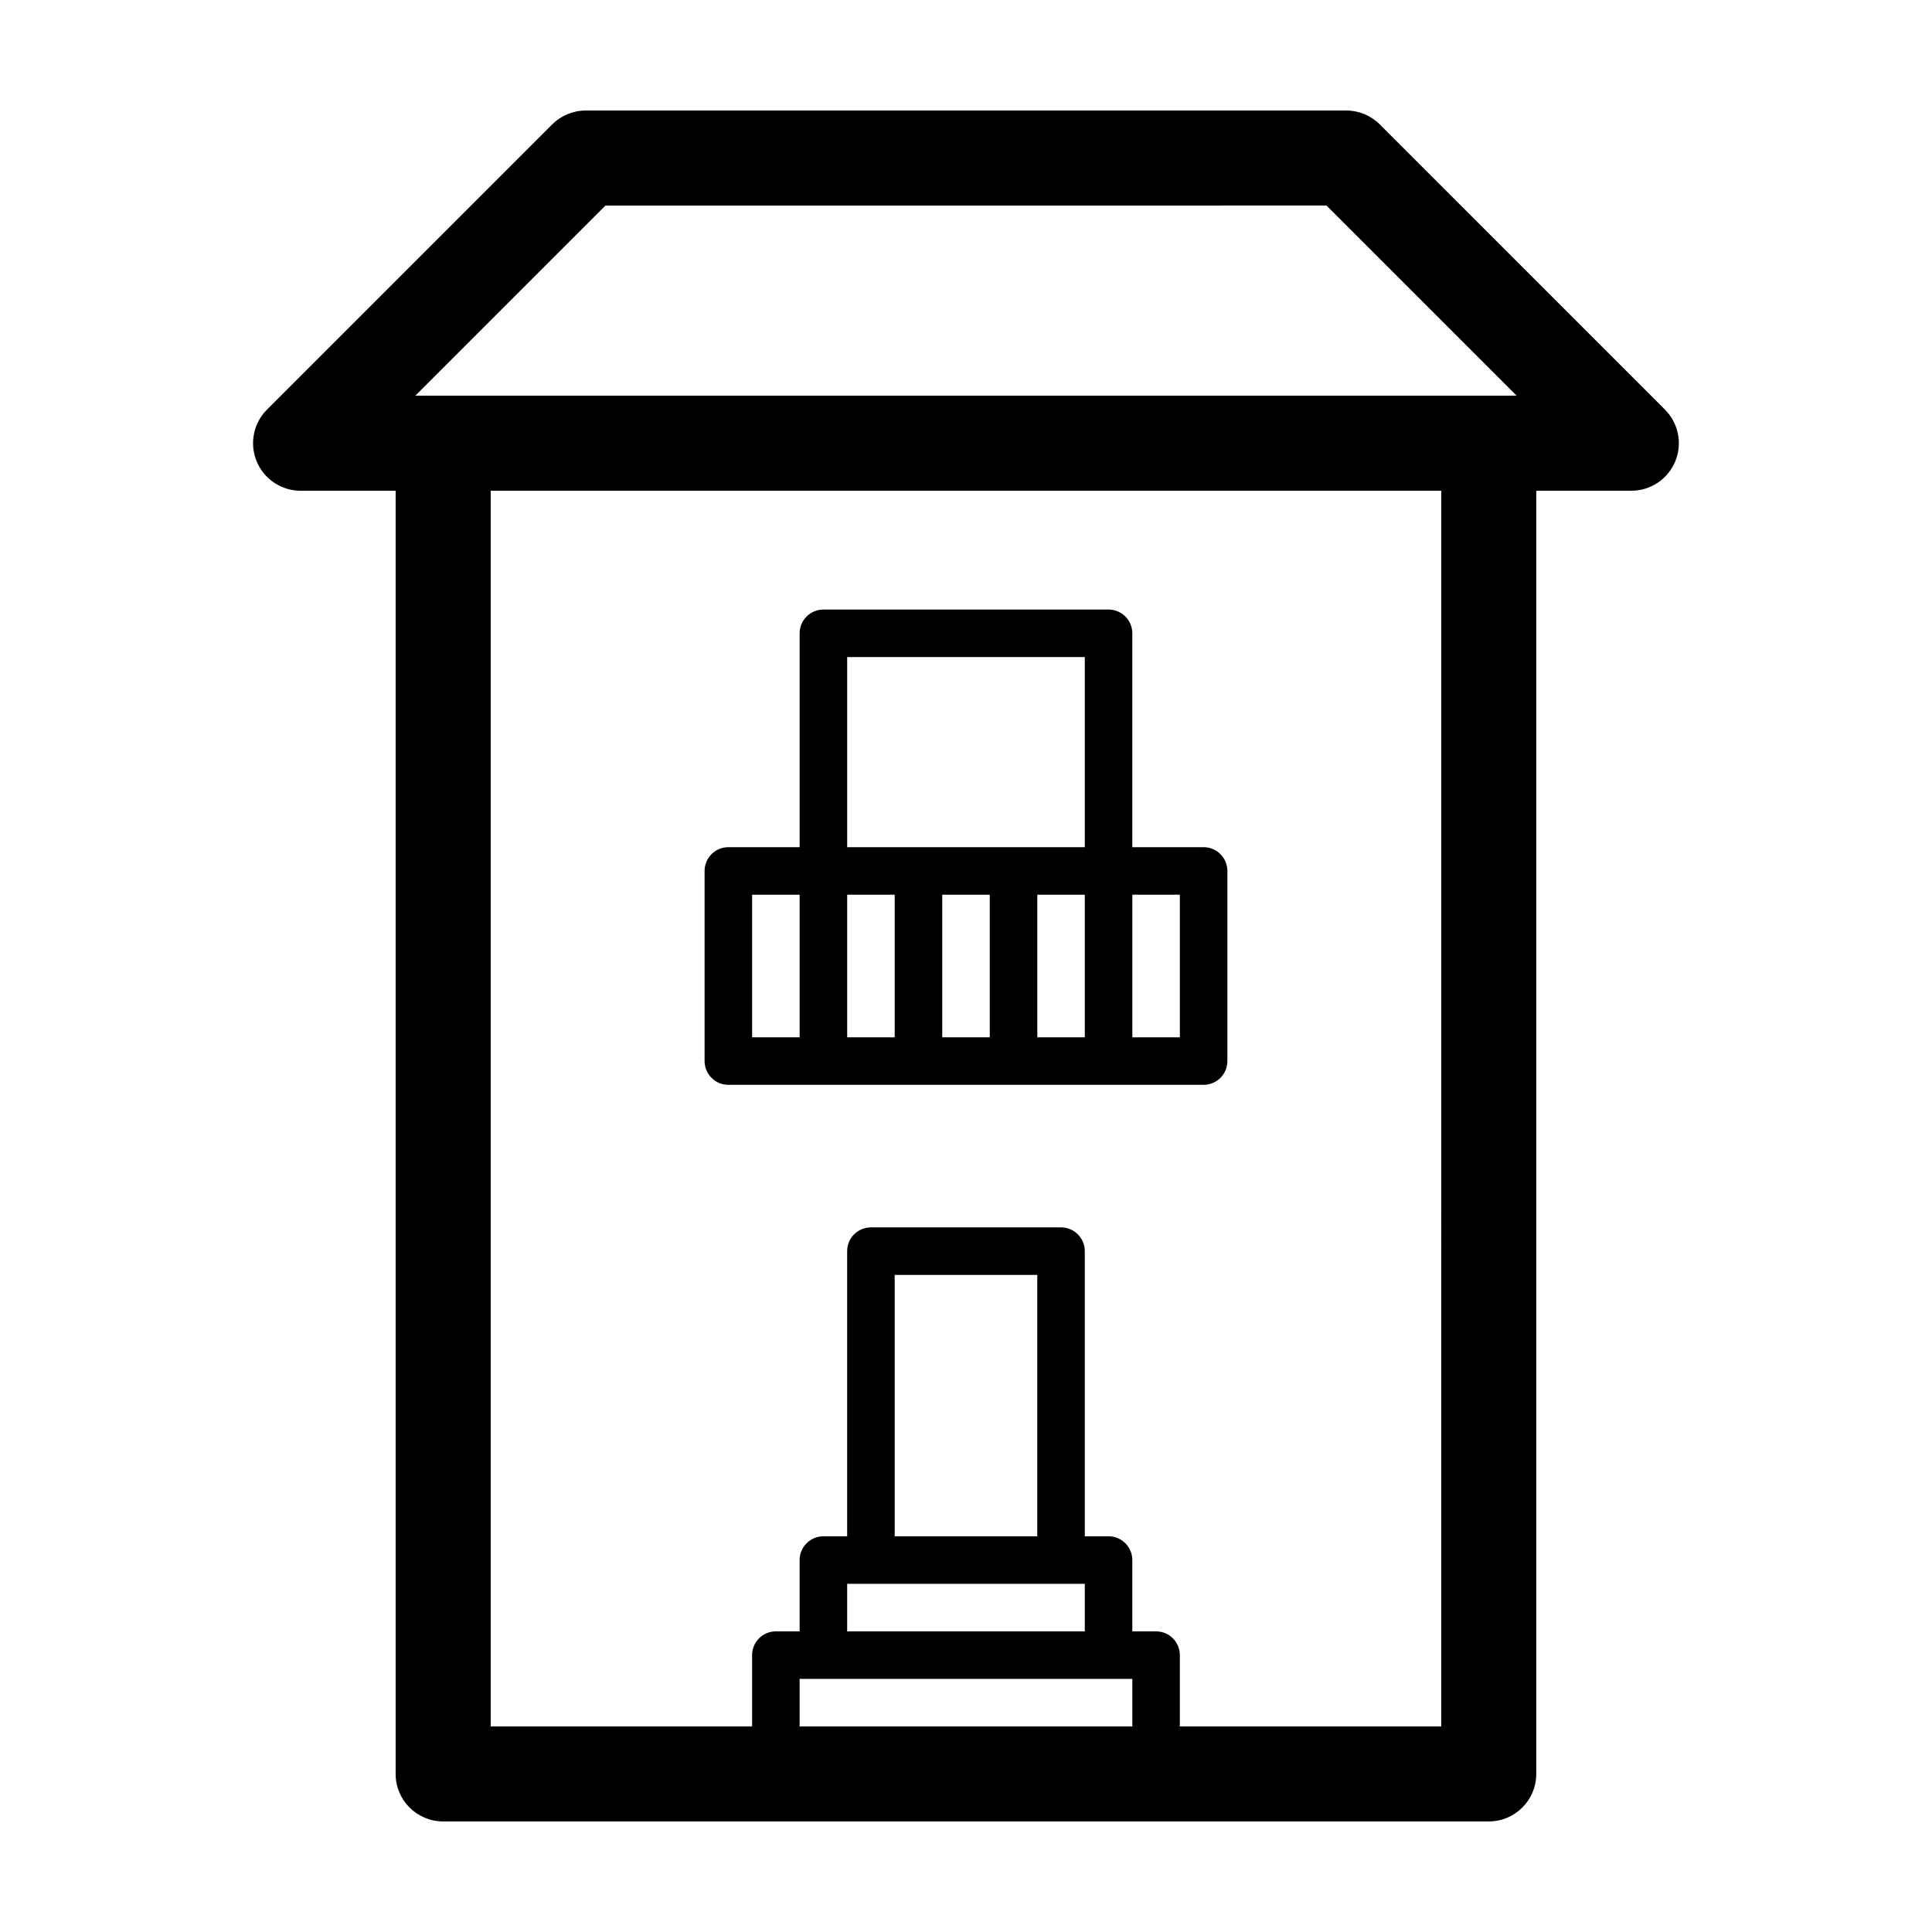
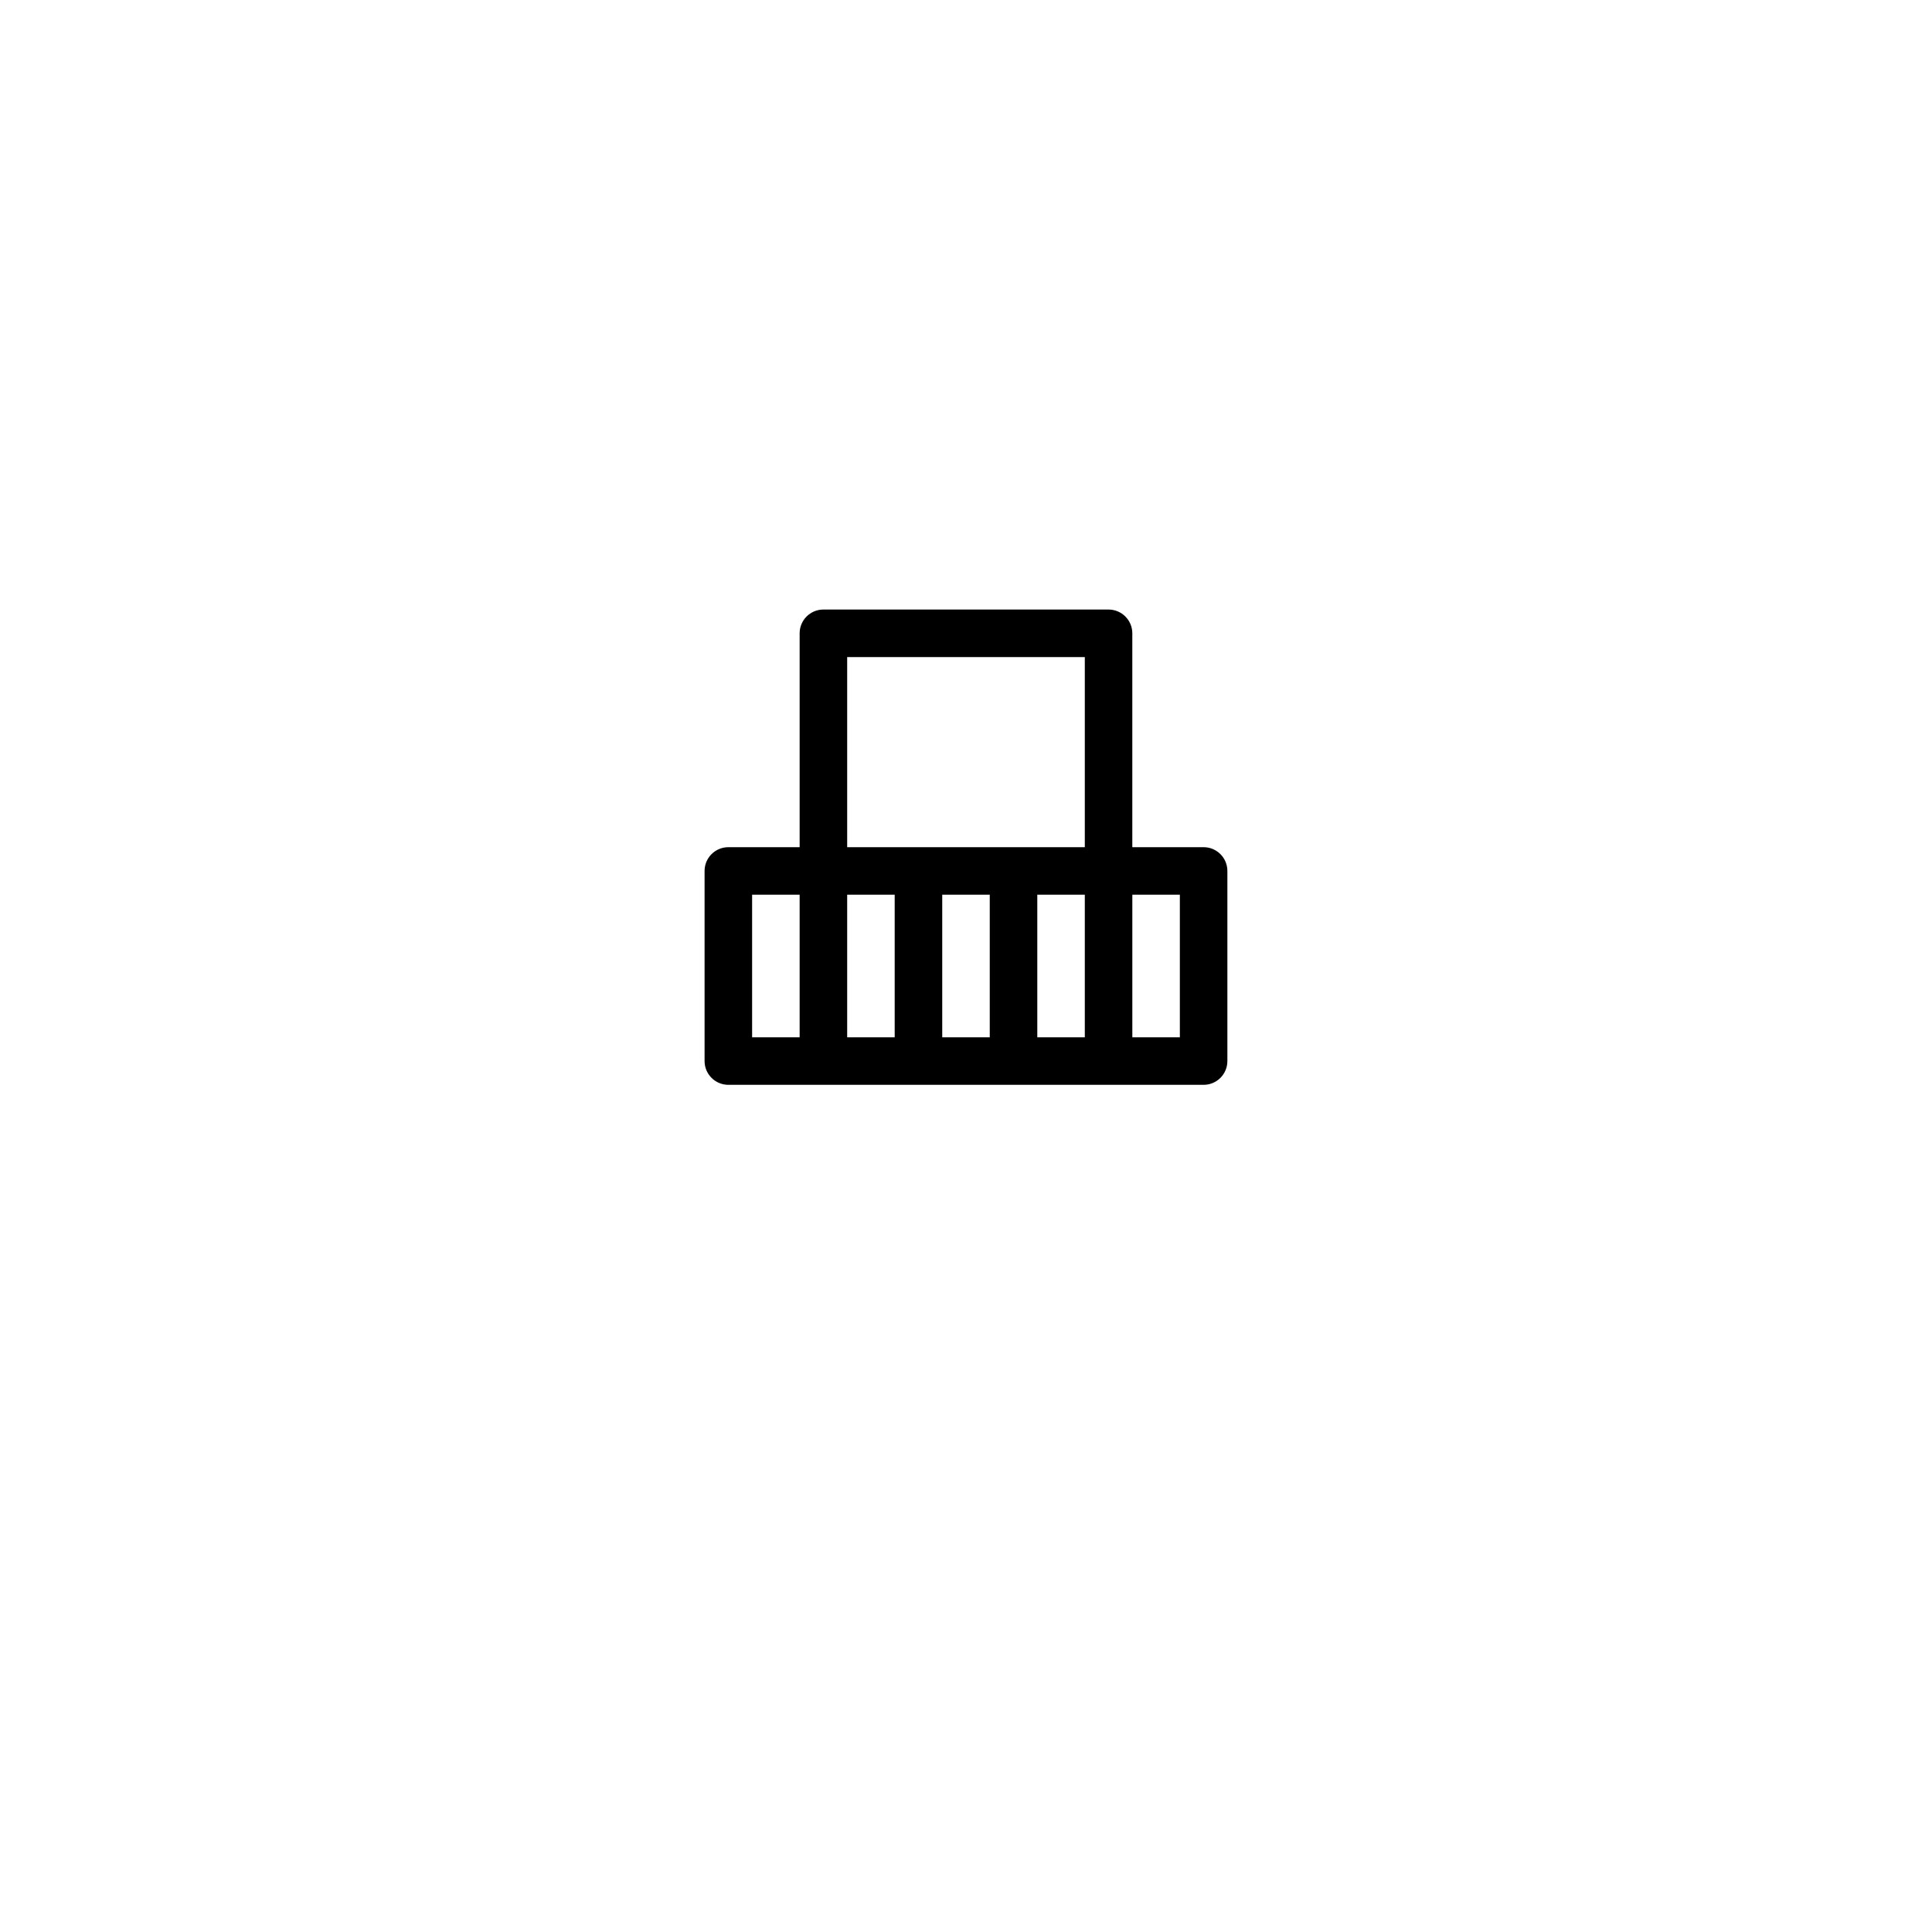
<svg xmlns="http://www.w3.org/2000/svg" fill="#000000" width="800px" height="800px" version="1.1" viewBox="144 144 512 512">
  <g>
-     <path d="m509.66 176.97c-2.363-2.359-5.57-3.688-8.91-3.688l-201.52 0.008c-3.34 0-6.543 1.328-8.906 3.688l-75.57 75.57c-3.602 3.602-4.68 9.02-2.731 13.73 1.949 4.707 6.543 7.773 11.637 7.773h25.191l-0.004 340.06c0 6.957 5.637 12.594 12.594 12.594h277.09c6.957 0 12.594-5.637 12.594-12.594l0.004-340.06h25.191c5.094 0 9.688-3.066 11.637-7.773 1.949-4.711 0.871-10.125-2.731-13.73zm-65.582 424.55h-88.168v-12.594h88.168zm-12.594-37.785v12.594h-62.977v-12.594zm-50.383-12.598v-69.273h37.785v69.273zm144.84 50.383h-69.273v-18.895c0-3.477-2.82-6.297-6.297-6.297h-6.297v-18.895c0-3.477-2.82-6.297-6.297-6.297h-6.297v-75.57c0-3.477-2.82-6.297-6.297-6.297h-50.383c-3.477 0-6.297 2.82-6.297 6.297v75.57h-6.301c-3.477 0-6.297 2.82-6.297 6.297v18.895h-6.297c-3.477 0-6.297 2.82-6.297 6.297v18.895h-69.273v-327.47h251.91zm-271.88-352.66 50.383-50.383 191.09-0.008 50.387 50.391z" />
    <path d="m337.02 431.49h125.95c3.477 0 6.297-2.82 6.297-6.297v-50.383c0-3.477-2.82-6.297-6.297-6.297h-18.895v-56.68c0-3.477-2.82-6.297-6.297-6.297h-75.57c-3.477 0-6.297 2.82-6.297 6.297v56.68h-18.895c-3.477 0-6.297 2.82-6.297 6.297v50.383c0 3.473 2.82 6.297 6.297 6.297zm107.06-50.383h12.594v37.785h-12.594zm-37.785 37.785h-12.594v-37.785h12.594zm25.191 0h-12.594v-37.785h12.594zm-62.977-100.76h62.977v50.383h-62.977zm0 62.977h12.594v37.785h-12.594zm-25.191 0h12.594v37.785h-12.594z" />
  </g>
</svg>